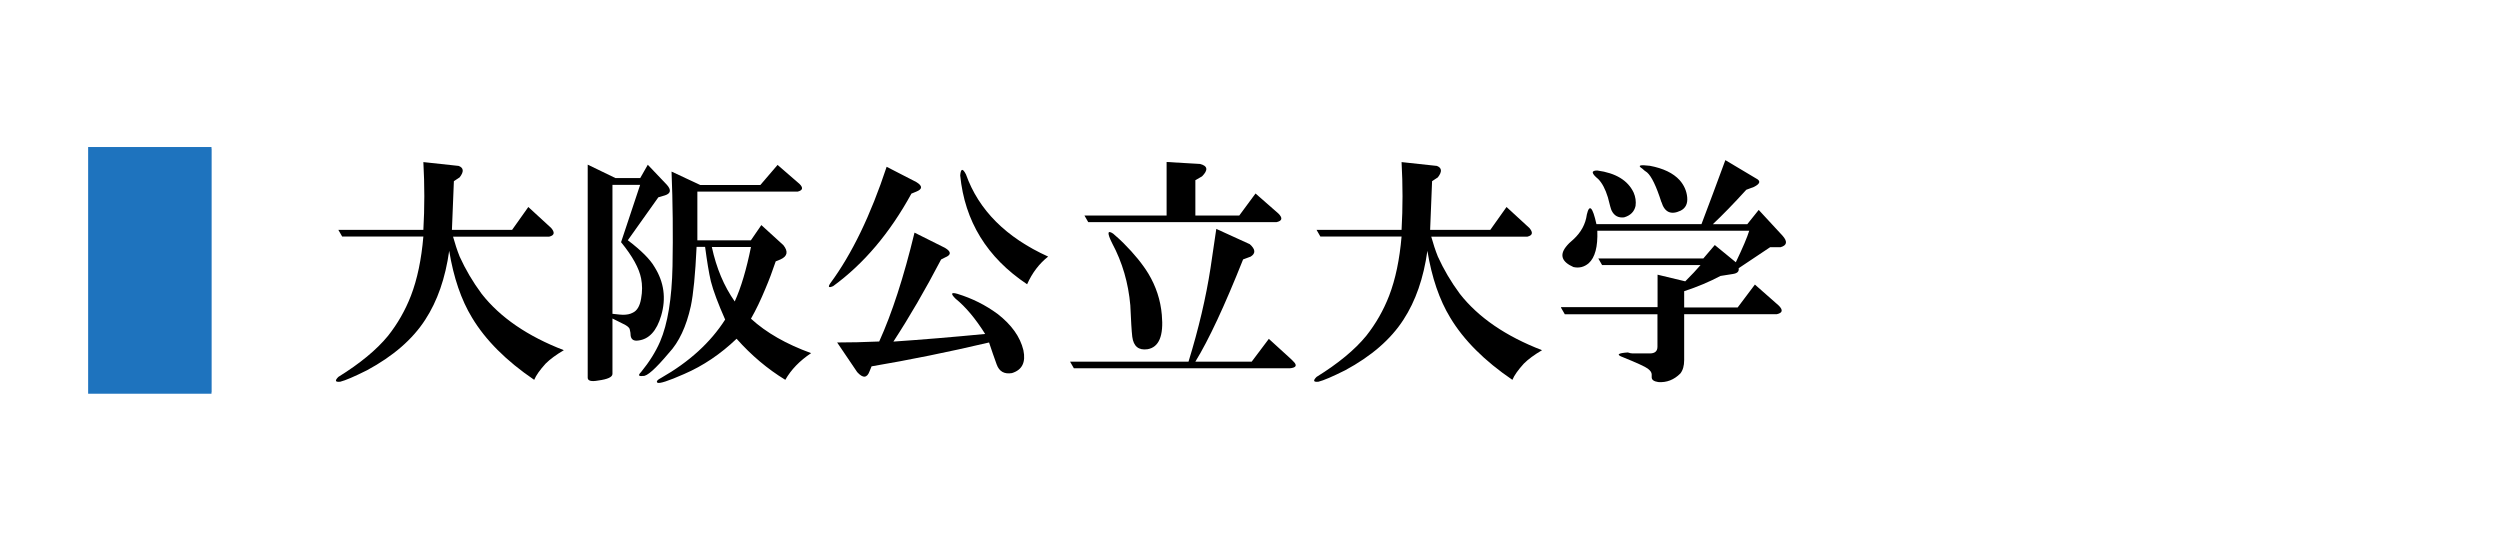
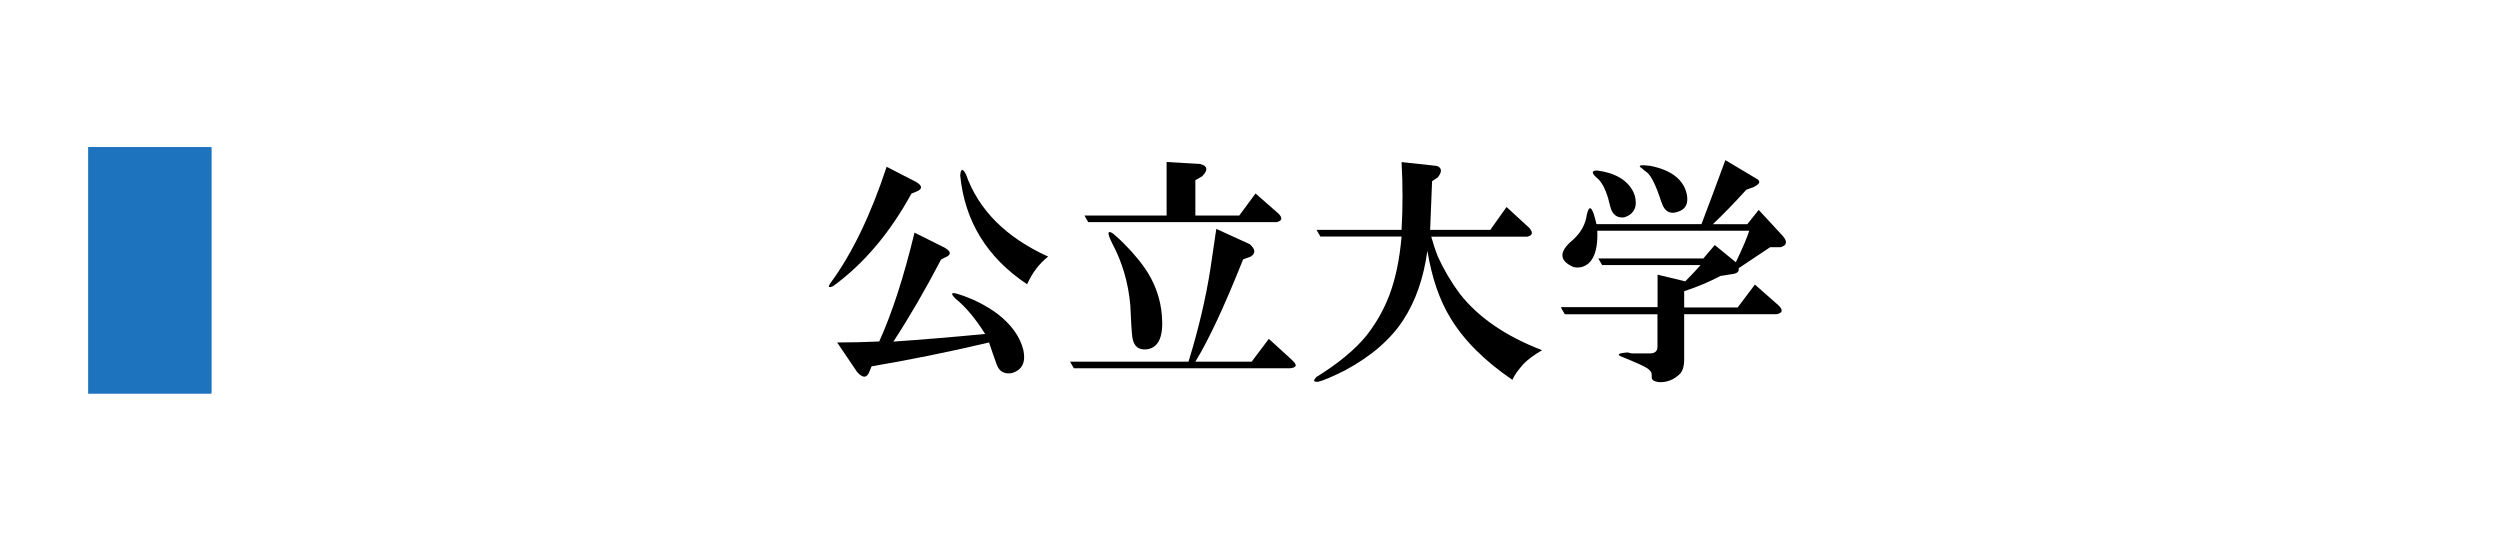
<svg xmlns="http://www.w3.org/2000/svg" id="_レイヤー_2" data-name="レイヤー 2" viewBox="0 0 255.57 55.29">
  <defs>
    <style>
      .cls-1 {
        fill: none;
      }

      .cls-2 {
        fill: #1e73be;
      }
    </style>
  </defs>
  <g id="_レイヤー_1-2" data-name="レイヤー 1">
    <g>
      <g>
        <g>
          <path class="cls-2" d="M21.6,15.19v24.9h-1.56V15.19h1.56Z" />
-           <path d="M46.31,24.18c.2.72.42,1.4.68,2.05.59,1.3,1.33,2.57,2.25,3.81,1.89,2.41,4.69,4.33,8.4,5.76-.78.46-1.4.91-1.86,1.37-.59.65-.98,1.2-1.17,1.66-2.87-1.95-4.98-4.07-6.35-6.35-1.11-1.82-1.89-4.1-2.34-6.84-.39,2.8-1.21,5.14-2.44,7.03-1.3,2.02-3.29,3.74-5.96,5.18-1.3.65-2.21,1.04-2.73,1.17-.52.06-.59-.1-.2-.49,2.21-1.37,3.91-2.77,5.08-4.2.98-1.24,1.76-2.6,2.34-4.1.65-1.69,1.07-3.71,1.27-6.05h-8.3l-.39-.68h8.69c.13-2.28.13-4.59,0-6.93l3.61.39c.52.2.55.59.1,1.17l-.59.39c-.07,1.69-.13,3.35-.2,4.98h6.15l1.66-2.34,2.34,2.15c.39.46.33.75-.2.88h-9.86Z" />
-           <path d="M66.23,16.85l1.95,2.05c.46.52.39.88-.2,1.07l-.68.2-3.12,4.39c1.37,1.04,2.28,1.95,2.73,2.73.98,1.56,1.2,3.22.68,4.98-.46,1.56-1.24,2.41-2.34,2.54-.46.07-.72-.1-.78-.49,0-.2-.03-.42-.1-.68-.07-.2-.33-.39-.78-.59-.26-.13-.59-.29-.98-.49v5.66c0,.33-.49.55-1.46.68-.72.13-1.07.03-1.07-.29v-21.78l2.83,1.37h2.54l.78-1.37ZM62.61,18.9v13.18c.59.07.94.1,1.07.1.39,0,.72-.06.98-.2.46-.2.75-.68.88-1.46.13-.72.13-1.4,0-2.05-.2-1.04-.88-2.28-2.05-3.71l1.95-5.86h-2.83ZM71.21,25.25c-.13,2.8-.33,4.82-.59,6.05-.46,2.08-1.21,3.68-2.25,4.79-1.37,1.63-2.25,2.41-2.64,2.34-.46.06-.52-.07-.2-.39.85-1.04,1.5-2.08,1.95-3.12.78-1.82,1.2-4.39,1.27-7.71.06-3.25.03-6.48-.1-9.67l2.93,1.37h6.15l1.76-2.05,2.25,1.95c.39.39.33.65-.2.78h-10.25v4.98h5.47l1.07-1.56,2.25,2.05c.52.65.42,1.14-.29,1.46l-.49.2c-.33.98-.68,1.92-1.07,2.83-.46,1.11-.94,2.12-1.46,3.03,1.56,1.43,3.61,2.6,6.15,3.52-1.17.78-2.05,1.69-2.64,2.73-1.82-1.11-3.48-2.51-4.98-4.2-1.63,1.56-3.42,2.77-5.37,3.61-1.63.72-2.54,1.01-2.73.88-.13-.13,0-.29.39-.49,2.86-1.63,5.04-3.61,6.54-5.96-.72-1.63-1.21-2.93-1.46-3.91-.2-.85-.39-2.02-.59-3.52h-.88ZM72.77,25.25c.46,2.15,1.24,4,2.34,5.57.65-1.43,1.2-3.29,1.66-5.57h-4Z" />
          <path d="M93.18,19.78c-2.21,4.04-4.88,7.19-8.01,9.47-.46.2-.55.1-.29-.29,2.21-2.99,4.13-6.97,5.76-11.91l3.03,1.56c.65.39.65.72,0,.98l-.49.2ZM96.21,26.52c-1.63,3.12-3.26,5.92-4.88,8.4,2.93-.2,6.05-.46,9.38-.78-.98-1.56-1.99-2.77-3.03-3.61-.52-.52-.46-.68.2-.49,1.5.46,2.86,1.14,4.1,2.05,1.43,1.11,2.31,2.34,2.64,3.71.26,1.24-.13,2.02-1.17,2.34-.78.13-1.3-.16-1.56-.88-.26-.72-.52-1.46-.78-2.25-4.17.98-8.17,1.79-12.01,2.44l-.2.49c-.26.72-.68.75-1.27.1l-2.05-3.03c1.3,0,2.73-.03,4.3-.1,1.3-2.86,2.51-6.58,3.61-11.13l3.12,1.56c.65.39.65.72,0,.98l-.39.2ZM98.75,17.83c1.3,3.65,4.1,6.45,8.4,8.4-.91.72-1.63,1.66-2.15,2.83-4.1-2.73-6.38-6.45-6.84-11.13.06-.72.26-.75.59-.1Z" />
          <path d="M129.7,34.63l2.25,2.05.29.29c.39.39.26.62-.39.68h-22.07l-.39-.68h12.11c1.04-3.38,1.79-6.58,2.25-9.57l.59-4,3.42,1.56c.59.52.62.94.1,1.27l-.78.29c-1.89,4.75-3.52,8.24-4.88,10.45h5.76l1.76-2.34ZM110.86,22.03h8.4v-5.47l3.42.2c.78.2.85.62.2,1.27l-.68.39v3.61h4.49l1.66-2.25,2.34,2.05c.46.46.39.75-.2.88h-19.24l-.39-.68ZM113.69,24.86c-.52-1.04-.49-1.37.1-.98.46.39.81.72,1.07.98,1.11,1.11,1.95,2.15,2.54,3.12.78,1.3,1.24,2.7,1.37,4.2.2,2.15-.29,3.32-1.46,3.52-.91.13-1.43-.29-1.56-1.27-.07-.59-.13-1.66-.2-3.22-.2-2.28-.81-4.39-1.86-6.35Z" />
          <path d="M146.31,24.18c.2.72.42,1.4.68,2.05.59,1.3,1.33,2.57,2.25,3.81,1.89,2.41,4.69,4.33,8.4,5.76-.78.46-1.4.91-1.86,1.37-.59.65-.98,1.2-1.17,1.66-2.87-1.95-4.98-4.07-6.35-6.35-1.11-1.82-1.89-4.1-2.34-6.84-.39,2.8-1.21,5.14-2.44,7.03-1.3,2.02-3.29,3.74-5.96,5.18-1.3.65-2.21,1.04-2.73,1.17-.52.06-.59-.1-.2-.49,2.21-1.37,3.91-2.77,5.08-4.2.98-1.24,1.76-2.6,2.34-4.1.65-1.69,1.07-3.71,1.27-6.05h-8.3l-.39-.68h8.69c.13-2.28.13-4.59,0-6.93l3.61.39c.52.2.55.59.1,1.17l-.59.39c-.07,1.69-.13,3.35-.2,4.98h6.15l1.66-2.34,2.34,2.15c.39.46.33.75-.2.88h-9.86Z" />
          <path d="M159.59,31.4h9.86v-3.32l2.83.68c.65-.65,1.17-1.2,1.56-1.66h-10.06l-.39-.68h10.74l1.17-1.37,2.15,1.76c.72-1.5,1.17-2.57,1.37-3.22h-15.53c.06,1.63-.23,2.73-.88,3.32-.46.39-.98.52-1.56.39-1.17-.52-1.43-1.2-.78-2.05.2-.26.46-.52.78-.78.78-.72,1.24-1.56,1.37-2.54.26-1.11.59-.78.98.98h10.74c.72-1.89,1.53-4.07,2.44-6.54l3.12,1.86c.52.26.46.55-.2.88l-.78.29c-1.3,1.43-2.44,2.6-3.42,3.52h3.52l1.17-1.46,2.44,2.64c.52.59.46.98-.2,1.17h-1.07l-3.22,2.15c.06.33-.13.52-.59.59l-1.27.2c-1.11.59-2.34,1.11-3.71,1.56v1.66h5.47l1.76-2.34,2.44,2.15c.46.46.39.75-.2.88h-9.47v4.69c0,.59-.13,1.04-.39,1.37-.65.65-1.4.94-2.25.88-.46-.07-.68-.23-.68-.49v-.29c0-.2-.13-.39-.39-.59-.26-.2-1.11-.59-2.54-1.17-.72-.26-.55-.42.49-.49.2.07.36.1.49.1.2,0,.23,0,.1,0h1.66c.52,0,.78-.23.78-.68v-3.32h-9.47l-.39-.68ZM166.03,22.22c-.59.07-1.01-.16-1.27-.68-.07-.13-.2-.59-.39-1.37-.26-.85-.59-1.46-.98-1.86-.72-.59-.75-.88-.1-.88,1.89.26,3.12,1.01,3.71,2.25.2.46.26.91.2,1.37-.13.59-.52.98-1.17,1.17ZM169.84,20.66c-.52-1.63-1.01-2.64-1.46-3.03-.2-.13-.36-.26-.49-.39-.52-.33-.26-.42.78-.29,1.37.26,2.38.75,3.03,1.46.46.52.72,1.11.78,1.76.06.65-.16,1.11-.68,1.37-.98.46-1.63.16-1.95-.88Z" />
        </g>
        <rect class="cls-2" x="9.01" y="15.03" width="12.61" height="25.22" />
      </g>
      <rect class="cls-1" width="255.57" height="55.29" />
    </g>
  </g>
</svg>